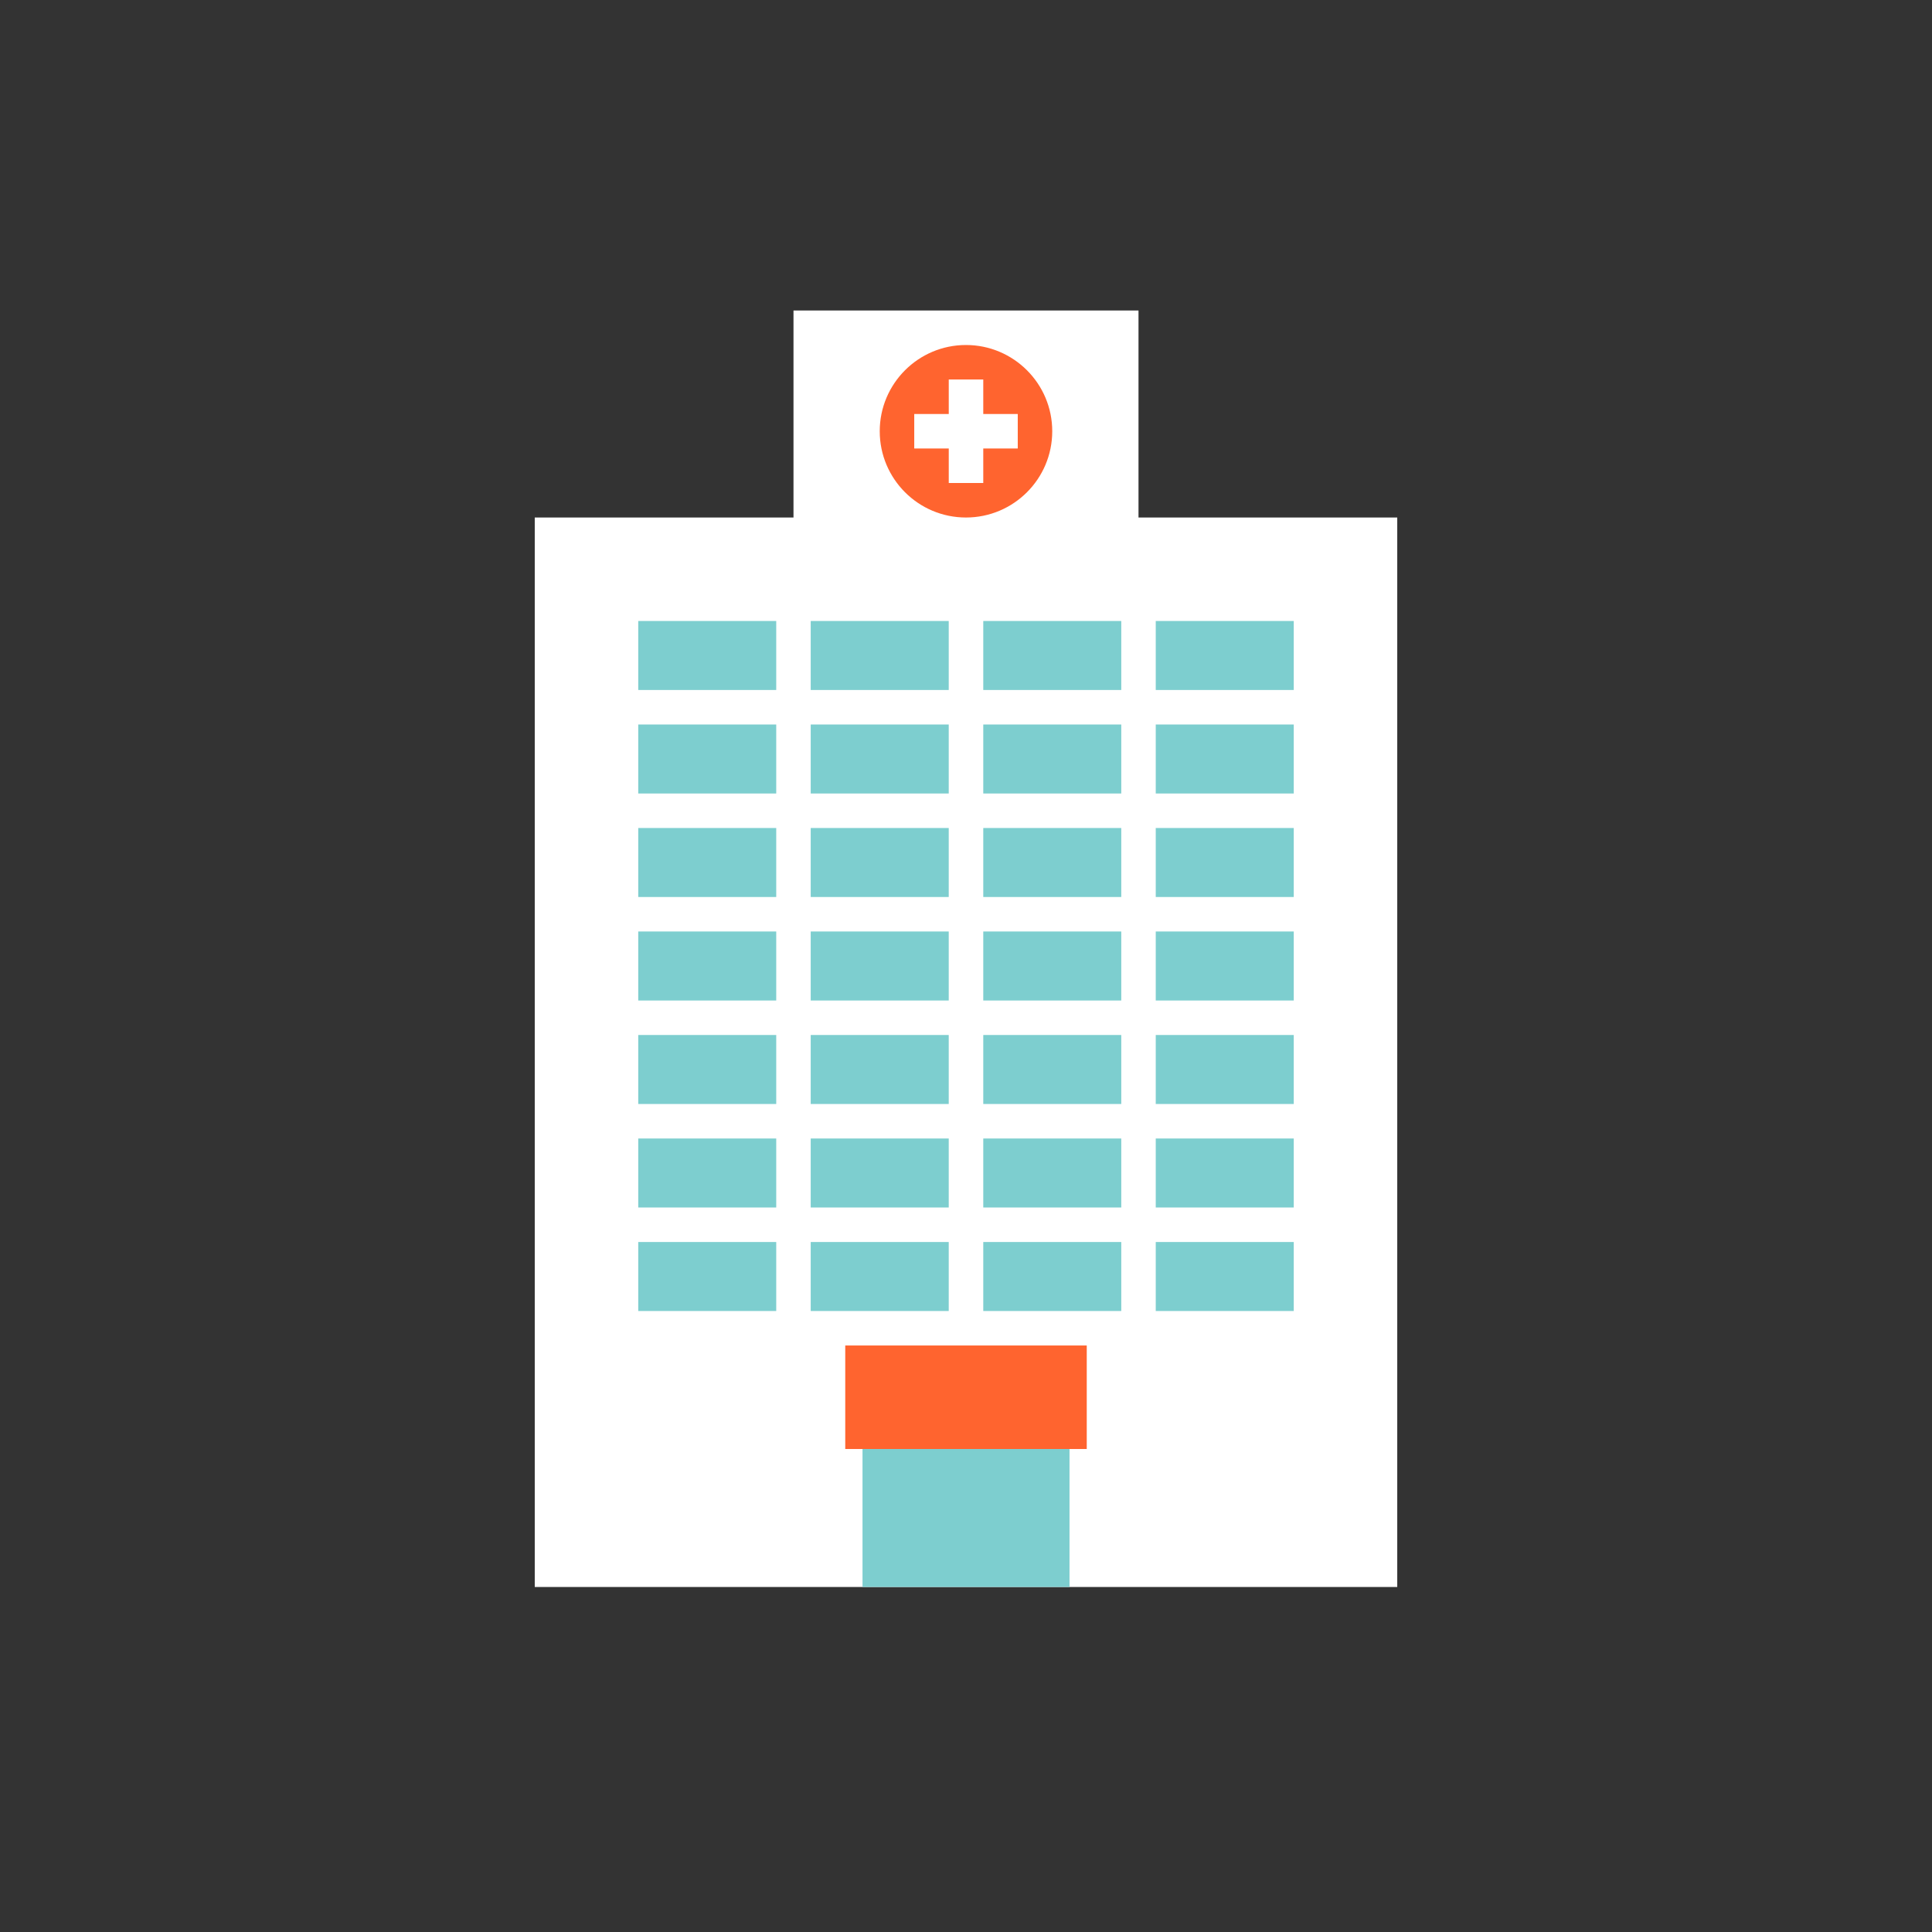
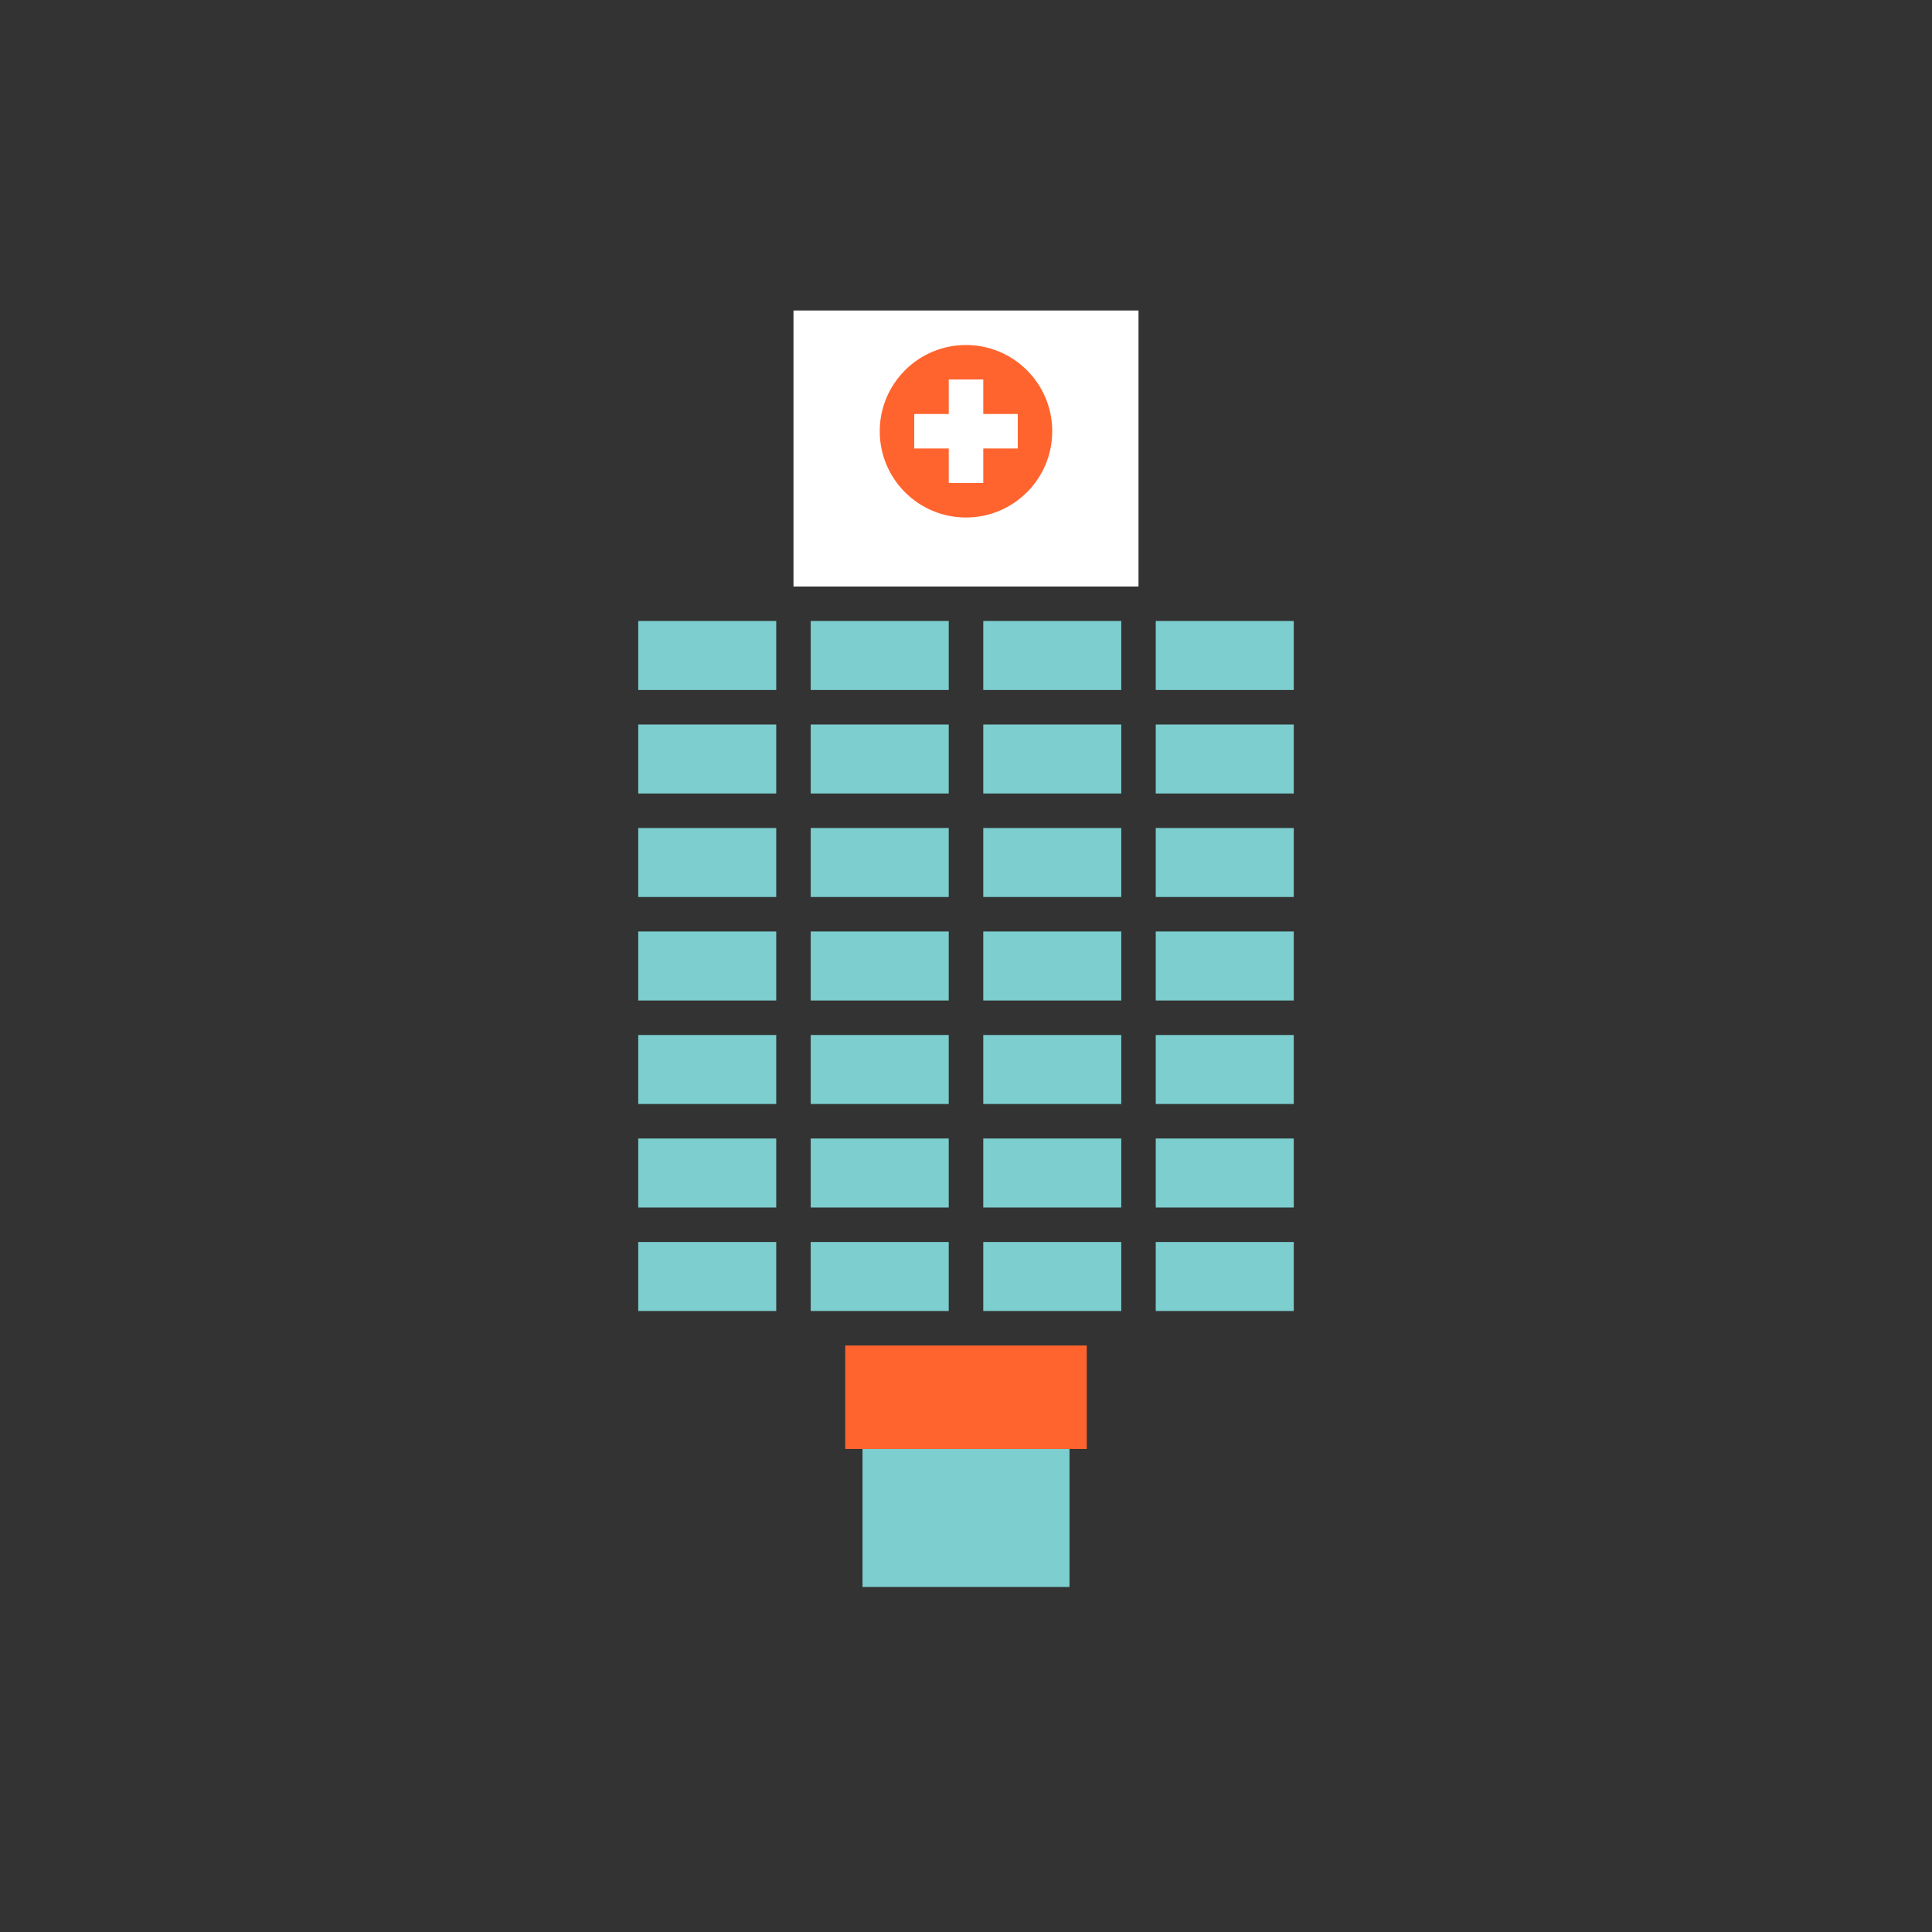
<svg xmlns="http://www.w3.org/2000/svg" width="80" height="80" viewBox="0 0 80 80" fill="none">
  <rect x="0" y="0" width="80" height="80" fill="#333333" stroke="none" />
-   <path d="M57.857 65.714H22.143V21.429H57.857V65.714Z" fill="white" />
  <path d="M44.286 65.714H35.715V60H44.286V65.714Z" fill="#7DCECF" />
  <path d="M45 55.714H35V60H45V55.714Z" fill="#FF642F" />
  <path d="M32.142 25.714H26.428V28.571H32.142V25.714Z" fill="#7DCECF" />
-   <path d="M39.285 25.714H33.57V28.571H39.285V25.714Z" fill="#7DCECF" />
+   <path d="M39.285 25.714H33.57V28.571H39.285V25.714" fill="#7DCECF" />
  <path d="M46.429 25.714H40.715V28.571H46.429V25.714Z" fill="#7DCECF" />
  <path d="M53.572 25.714H47.857V28.571H53.572V25.714Z" fill="#7DCECF" />
  <path d="M32.142 30H26.428V32.857H32.142V30Z" fill="#7DCECF" />
  <path d="M39.285 30H33.57V32.857H39.285V30Z" fill="#7DCECF" />
  <path d="M46.429 30H40.715V32.857H46.429V30Z" fill="#7DCECF" />
  <path d="M53.572 30H47.857V32.857H53.572V30Z" fill="#7DCECF" />
  <path d="M32.142 34.286H26.428V37.143H32.142V34.286Z" fill="#7DCECF" />
  <path d="M39.285 34.286H33.57V37.143H39.285V34.286Z" fill="#7DCECF" />
  <path d="M46.429 34.286H40.715V37.143H46.429V34.286Z" fill="#7DCECF" />
  <path d="M53.572 34.286H47.857V37.143H53.572V34.286Z" fill="#7DCECF" />
  <path d="M32.142 38.571H26.428V41.429H32.142V38.571Z" fill="#7DCECF" />
  <path d="M39.285 38.571H33.57V41.429H39.285V38.571Z" fill="#7DCECF" />
  <path d="M46.429 38.571H40.715V41.429H46.429V38.571Z" fill="#7DCECF" />
  <path d="M53.572 38.571H47.857V41.429H53.572V38.571Z" fill="#7DCECF" />
  <path d="M32.142 42.857H26.428V45.714H32.142V42.857Z" fill="#7DCECF" />
  <path d="M39.285 42.857H33.57V45.714H39.285V42.857Z" fill="#7DCECF" />
  <path d="M46.429 42.857H40.715V45.714H46.429V42.857Z" fill="#7DCECF" />
  <path d="M53.572 42.857H47.857V45.714H53.572V42.857Z" fill="#7DCECF" />
  <path d="M32.142 47.143H26.428V50H32.142V47.143Z" fill="#7DCECF" />
  <path d="M39.285 47.143H33.57V50H39.285V47.143Z" fill="#7DCECF" />
  <path d="M46.429 47.143H40.715V50H46.429V47.143Z" fill="#7DCECF" />
  <path d="M53.572 47.143H47.857V50H53.572V47.143Z" fill="#7DCECF" />
  <path d="M32.142 51.429H26.428V54.286H32.142V51.429Z" fill="#7DCECF" />
  <path d="M39.285 51.429H33.57V54.286H39.285V51.429Z" fill="#7DCECF" />
  <path d="M46.429 51.429H40.715V54.286H46.429V51.429Z" fill="#7DCECF" />
  <path d="M53.572 51.429H47.857V54.286H53.572V51.429Z" fill="#7DCECF" />
  <path d="M47.143 12.857H32.857V24.286H47.143V12.857Z" fill="white" />
  <path d="M43.571 17.857C43.571 19.83 41.971 21.429 39.999 21.429C38.027 21.429 36.428 19.83 36.428 17.857C36.428 15.885 38.027 14.286 39.999 14.286C41.971 14.286 43.571 15.885 43.571 17.857Z" fill="#FF642F" />
  <path d="M42.143 17.143H40.715V15.714H39.286V17.143H37.857V18.571H39.286V20H40.715V18.571H42.143V17.143Z" fill="white" />
</svg>